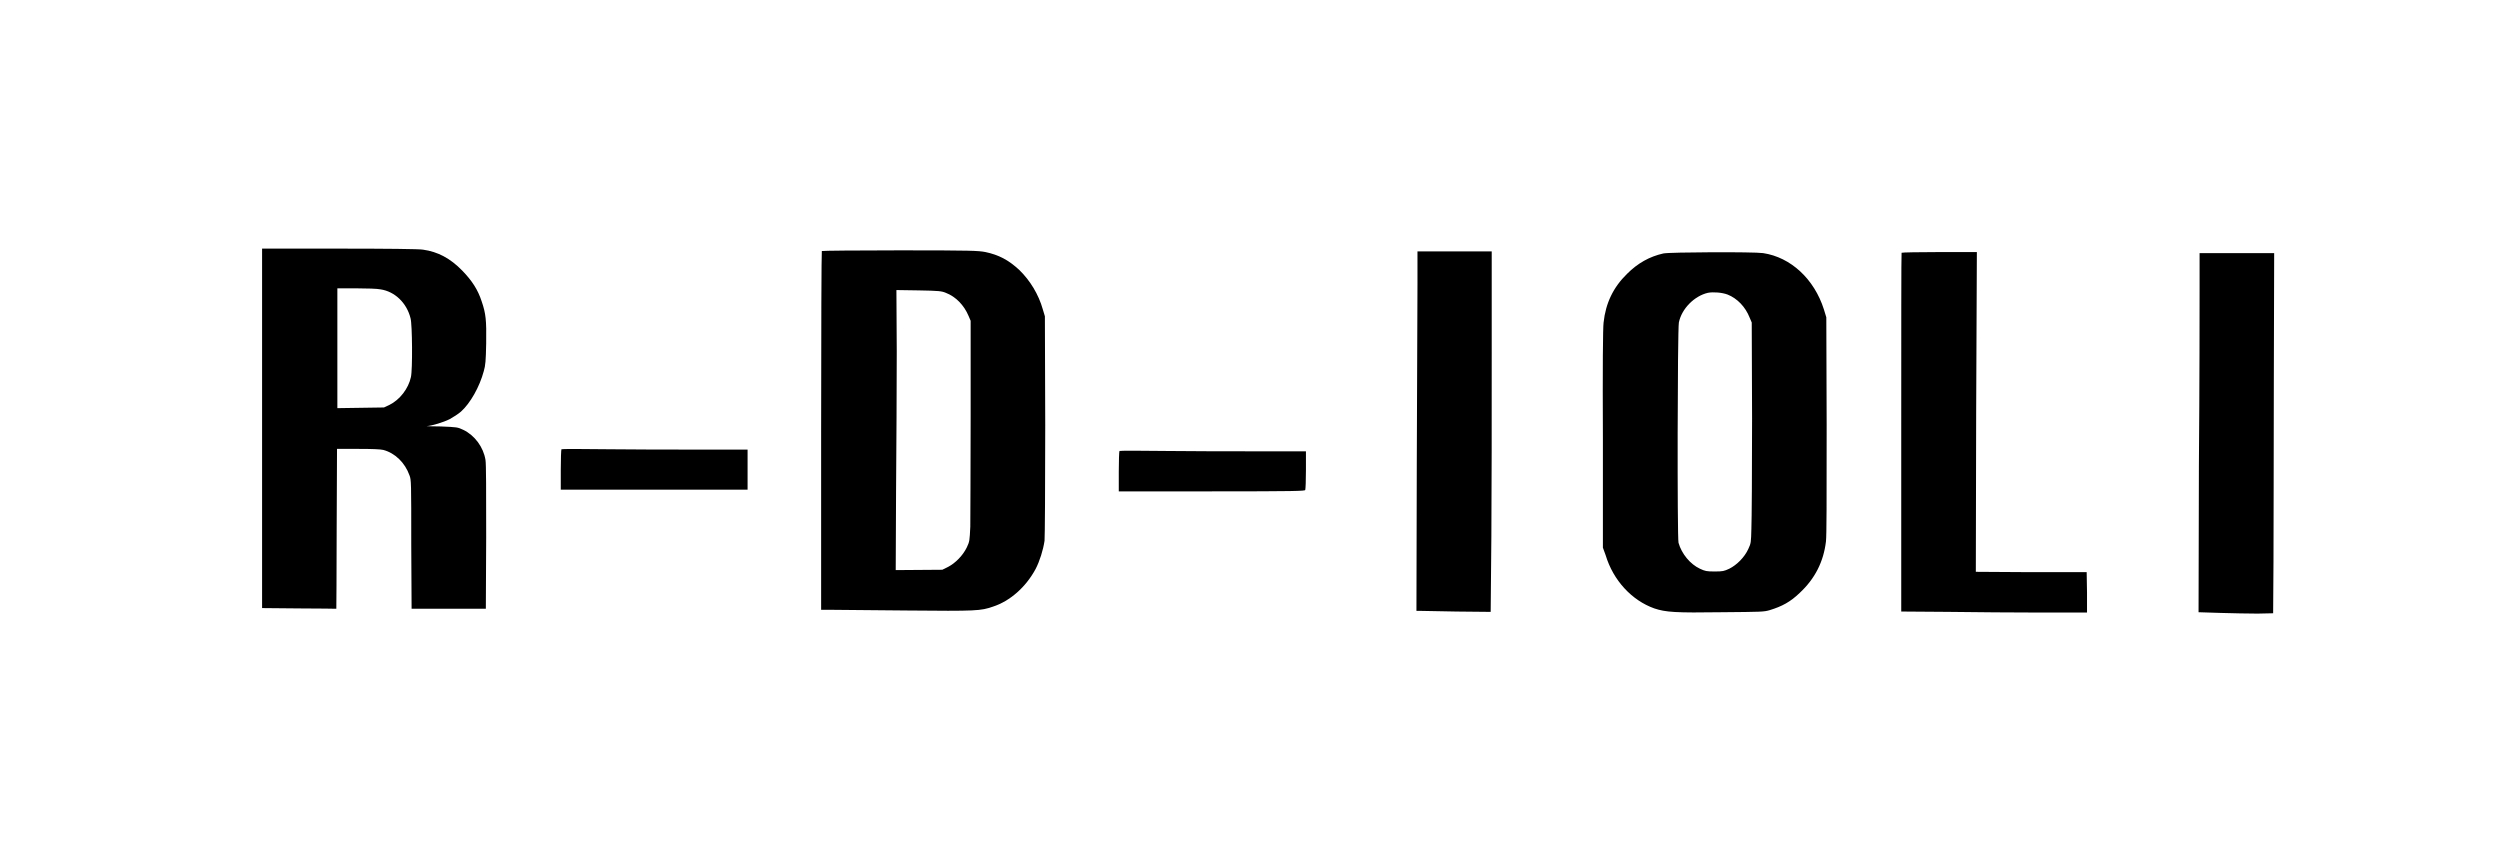
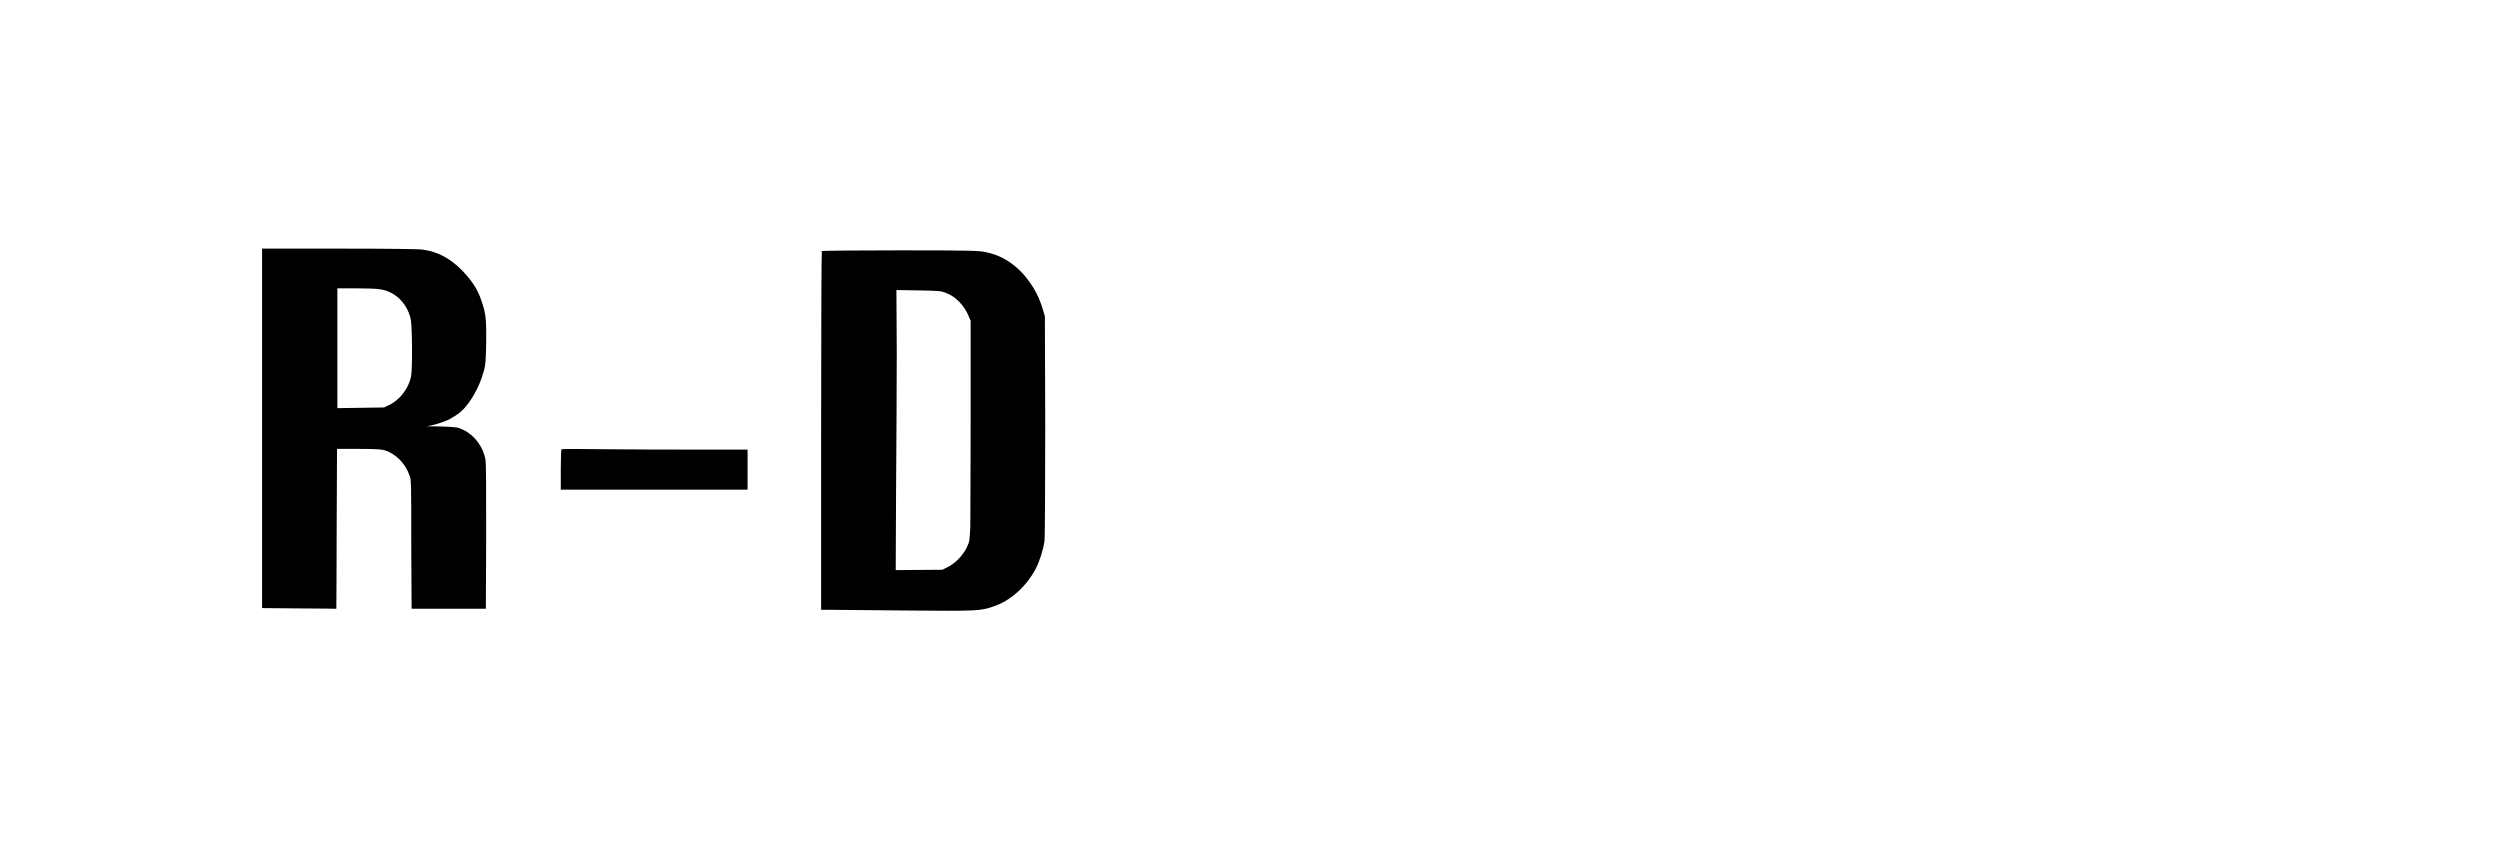
<svg xmlns="http://www.w3.org/2000/svg" version="1.2" viewBox="0 0 724 249" width="724" height="249">
  <title>logoi-01 (2)-svg</title>
  <style>
		.s0 { fill: #000000 } 
	</style>
  <g id="Layer">
    <path id="Layer" fill-rule="evenodd" class="s0" d="m75.9 72h22.4c13.5 0 23.1 0.1 24.2 0.3 4.3 0.6 7.9 2.5 11.4 6.1 2.8 2.9 4.5 5.5 5.6 8.9 1.2 3.5 1.4 5.4 1.3 12.1-0.1 5.1-0.2 6.4-0.7 8.1-1.2 4.5-3.9 9.3-6.6 11.7-0.8 0.7-2.2 1.6-3.3 2.2-1.8 0.9-5.1 1.9-6.6 2-0.5 0 1.4 0.1 4 0.1 4.8 0.2 4.9 0.2 6.6 1 3.3 1.6 5.8 5 6.4 8.7 0.2 1.2 0.2 8.9 0.2 22.4l-0.1 20.7h-21.5l-0.1-18.6c0-18.1 0-18.7-0.5-20-1.3-3.7-4.2-6.5-7.6-7.4-0.9-0.2-3-0.3-7.4-0.3h-6l-0.1 23.1c0 12.8-0.1 23.2-0.1 23.2 0 0-4.9-0.1-10.7-0.1l-10.8-0.1zm27.3 11.5h-5.5v34.7l6.8-0.1 6.7-0.1 1.5-0.7c3.1-1.5 5.6-4.8 6.3-8.1 0.5-2.1 0.4-15.2-0.1-17-1.1-4.5-4.6-7.8-8.7-8.4-0.9-0.2-4-0.3-7-0.3z" />
    <path id="Layer" fill-rule="evenodd" class="s0" d="m260.6 72.5c21 0 22.7 0.1 24.8 0.5 3.8 0.8 6.7 2.3 9.8 5.2 3.1 3 5.6 7.1 6.8 11.4l0.6 2 0.1 31.6c0 17.8-0.1 32.4-0.2 33.4-0.4 2.7-1.4 5.9-2.6 8.2-2.8 5.2-7.4 9.3-12.4 10.9-3.5 1.2-4.6 1.3-24.9 1.1-10.5-0.1-20.3-0.2-21.9-0.2h-2.9v-51.8c0-28.6 0.1-52 0.2-52.1 0.1-0.1 10.3-0.2 22.6-0.2zm5.5 11.6l-6.5-0.1 0.1 17.8c0 9.8-0.1 28-0.2 40.6l-0.1 22.7 13.5-0.1 1.6-0.8c2.2-1.1 4.4-3.4 5.5-5.7 0.8-1.7 0.8-1.9 1-6 0-2.3 0.1-16.7 0.1-31.9v-27.7l-0.6-1.4c-1.3-3.1-3.7-5.6-6.6-6.7-1.2-0.5-2-0.6-7.8-0.7z" />
-     <path id="Layer" class="s0" d="m410.5 72.8h10.8 10.7v30.2c0 16.6 0 40.1-0.1 52.2l-0.2 22-9.9-0.1c-5.4-0.1-10.3-0.2-10.8-0.2h-0.8l0.1-42.6c0.1-23.5 0.2-46.9 0.2-52.1z" />
-     <path id="Layer" fill-rule="evenodd" class="s0" d="m510.6 73.3c8 1.2 14.8 7.5 17.6 16.3l0.7 2.3 0.1 31.1c0 22.1 0 32-0.2 33.8-0.7 5.9-3.2 10.8-7.6 14.9-2.7 2.6-5.1 3.9-8.7 5-1.7 0.5-2.4 0.5-13.8 0.6-13.5 0.2-16.3 0-19.6-1.1-6.5-2.3-11.9-8.1-14.1-15.4l-0.8-2.2v-31.4c-0.1-21 0-32.3 0.2-33.8 0.6-5.6 2.8-10.2 6.8-14.1 3.1-3.1 6.5-5 10.5-5.9 1.9-0.4 26.2-0.5 28.9-0.1zm-16 11.5c-3.9 0.9-7.6 4.6-8.4 8.6-0.4 2.1-0.5 62.3-0.1 63.8 0.9 3.2 3.4 6.2 6.2 7.5 1.5 0.7 1.9 0.8 4.3 0.8 2.3 0 2.7-0.1 4.2-0.8 2.2-1.1 4.4-3.3 5.5-5.7 0.8-1.7 0.8-1.9 0.9-5.9 0.1-2.4 0.2-16.7 0.2-32l-0.1-27.7-0.6-1.4c-1.2-3.1-3.6-5.6-6.4-6.7-1.6-0.6-4.1-0.8-5.7-0.5z" />
-     <path id="Layer" class="s0" d="m561.7 73h10.8l-0.2 46.3-0.1 46.3 16.1 0.1h16l0.1 5.9v5.8h-13.2c-7.3 0-19.5-0.1-27-0.2l-13.6-0.1v-51.9c0-28.5 0-51.9 0.1-52 0.1-0.1 5.1-0.2 11-0.2z" />
-     <path id="Layer" class="s0" d="m637 73.3h10.8 10.8l-0.1 37.1c0 20.4-0.1 43.9-0.1 52.2l-0.1 15-4.5 0.1c-2.5 0-7.4-0.1-10.8-0.2l-6.3-0.2 0.1-42.4c0.2-23.4 0.2-46.8 0.2-52.1z" />
    <path id="Layer" class="s0" d="m175.7 130.1c7.2 0.1 19.3 0.1 26.9 0.1h13.9v5.8 5.8h-27-27.1v-5.7c0-3.2 0.1-5.9 0.2-6 0.1-0.1 6-0.1 13.1 0z" />
-     <path id="Layer" class="s0" d="m337.6 130.6c7.3 0.1 19.4 0.1 26.9 0.1h13.7v5.4c0 3-0.1 5.5-0.2 5.8-0.1 0.3-2.8 0.4-27.1 0.4h-26.9v-5.7c0-3.2 0.1-5.9 0.2-6 0.1-0.1 6.2-0.1 13.4 0z" />
  </g>
</svg>